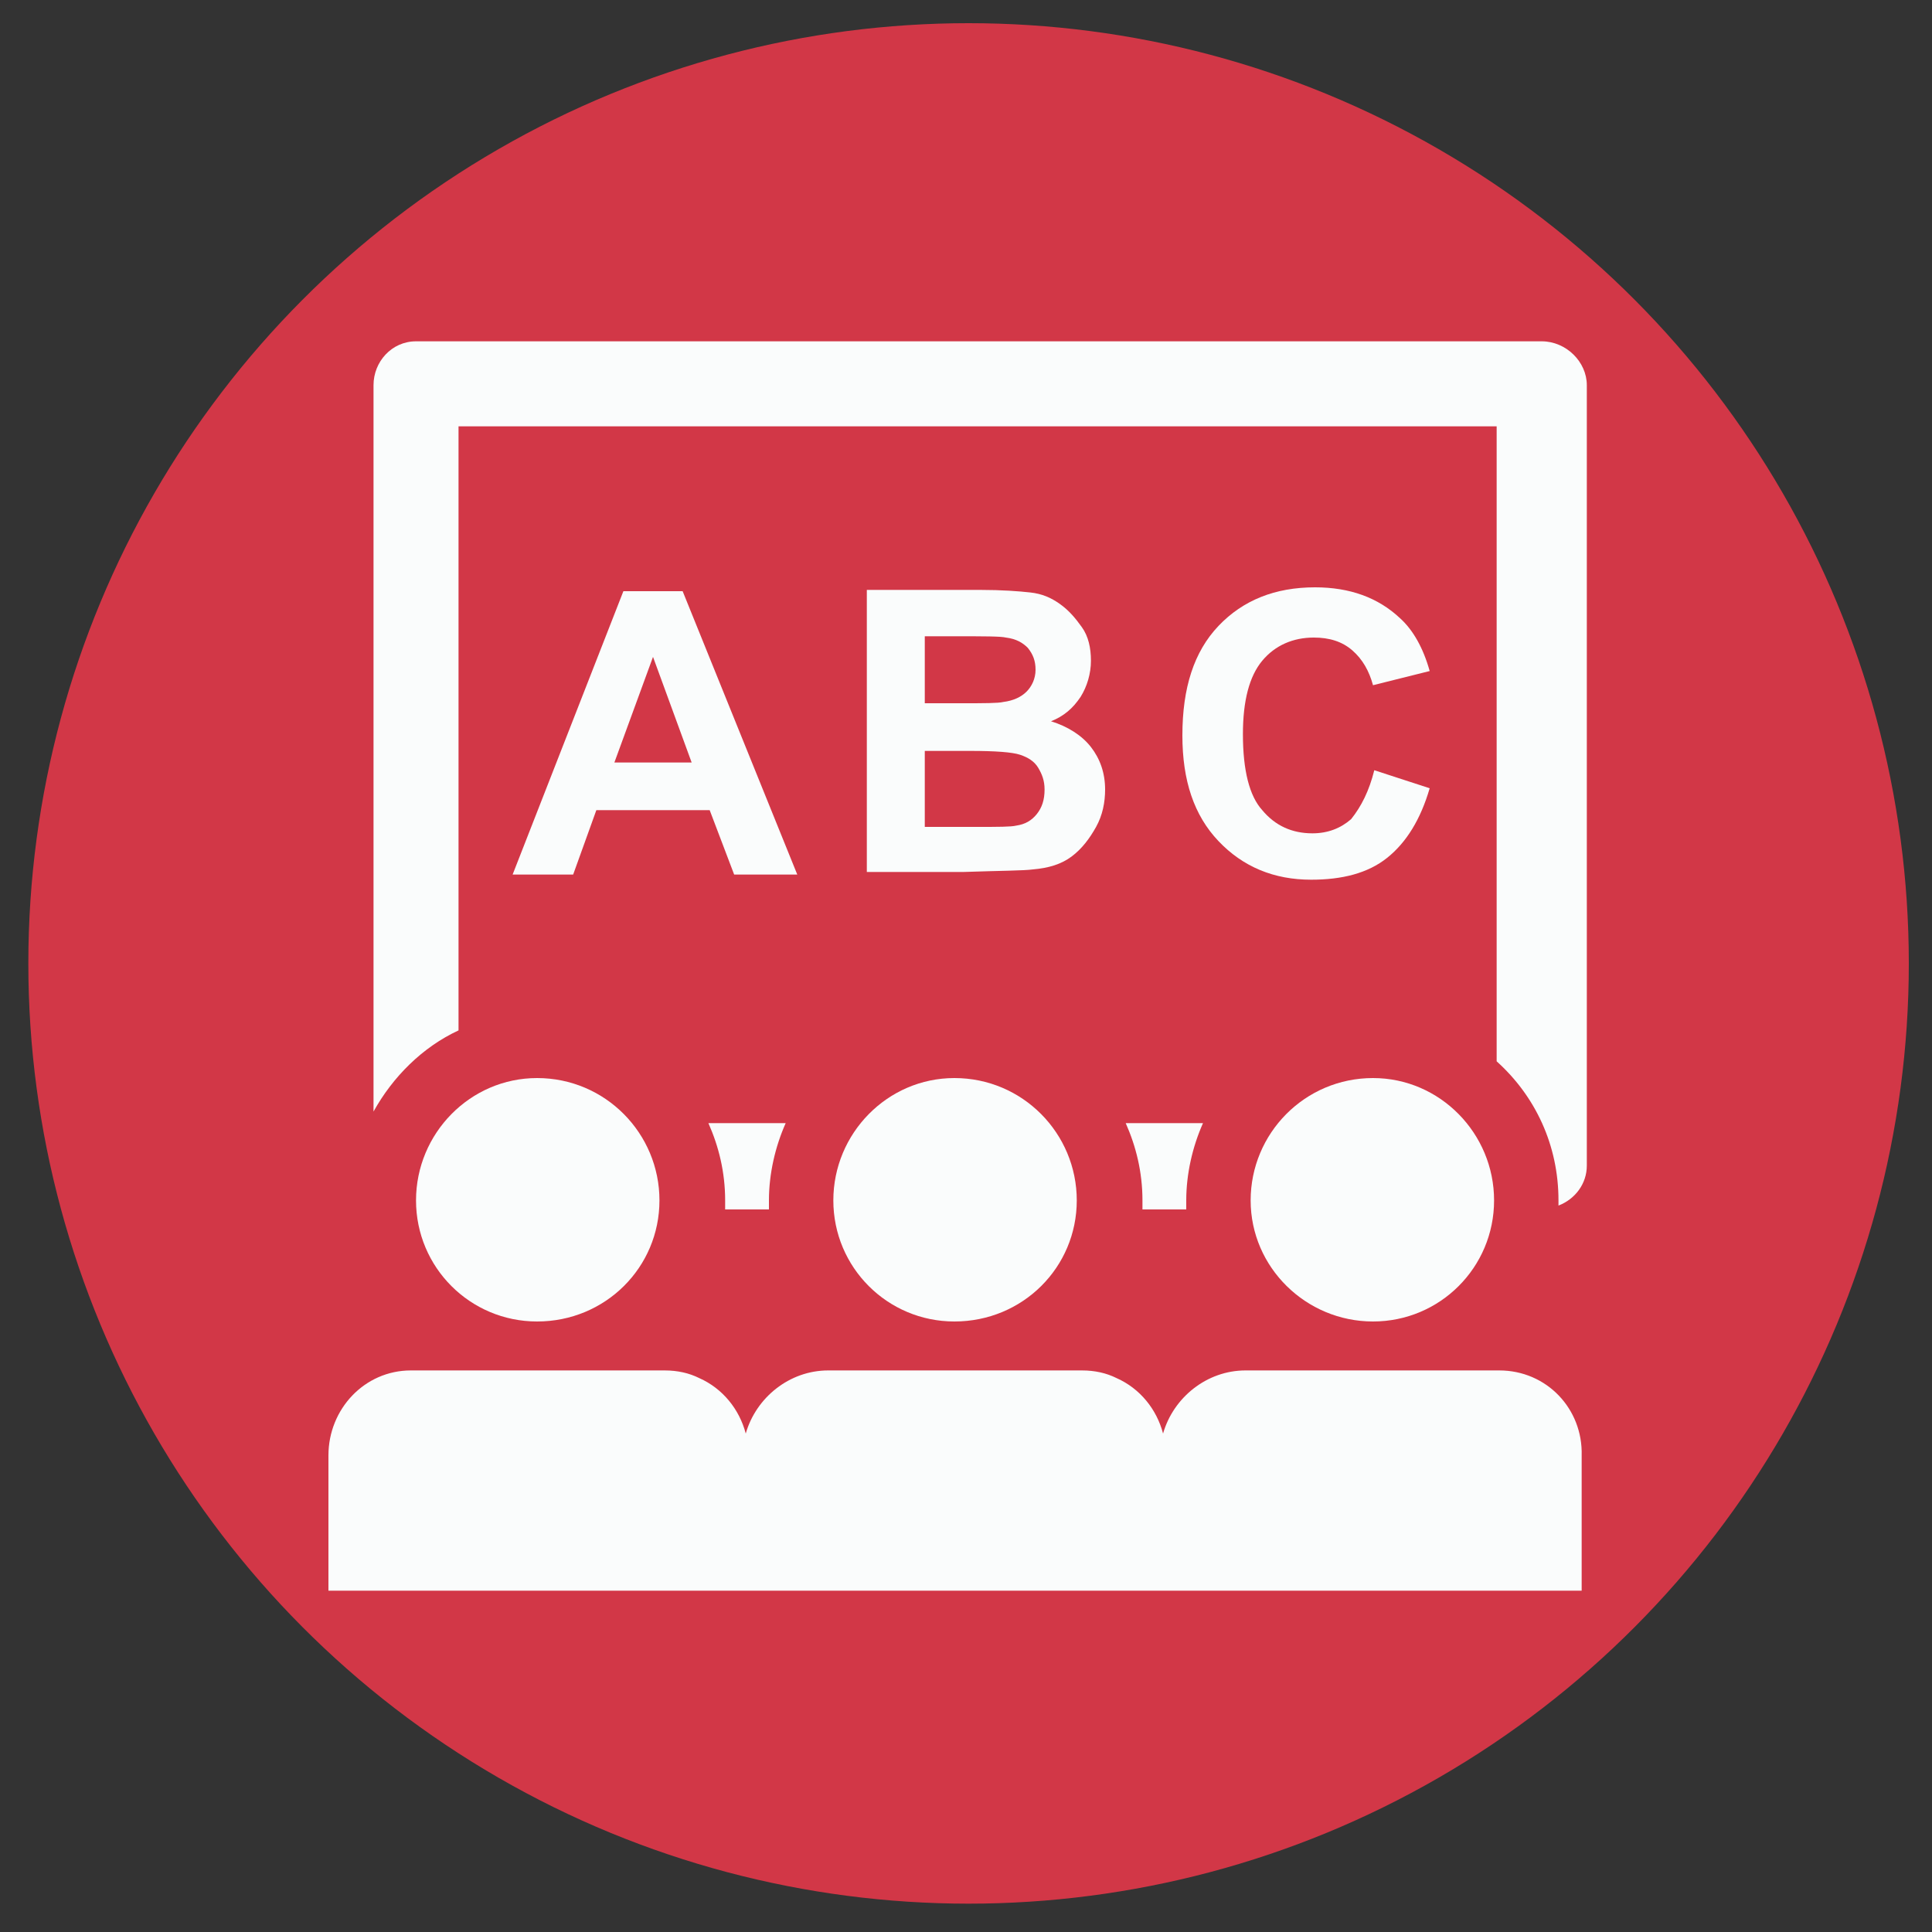
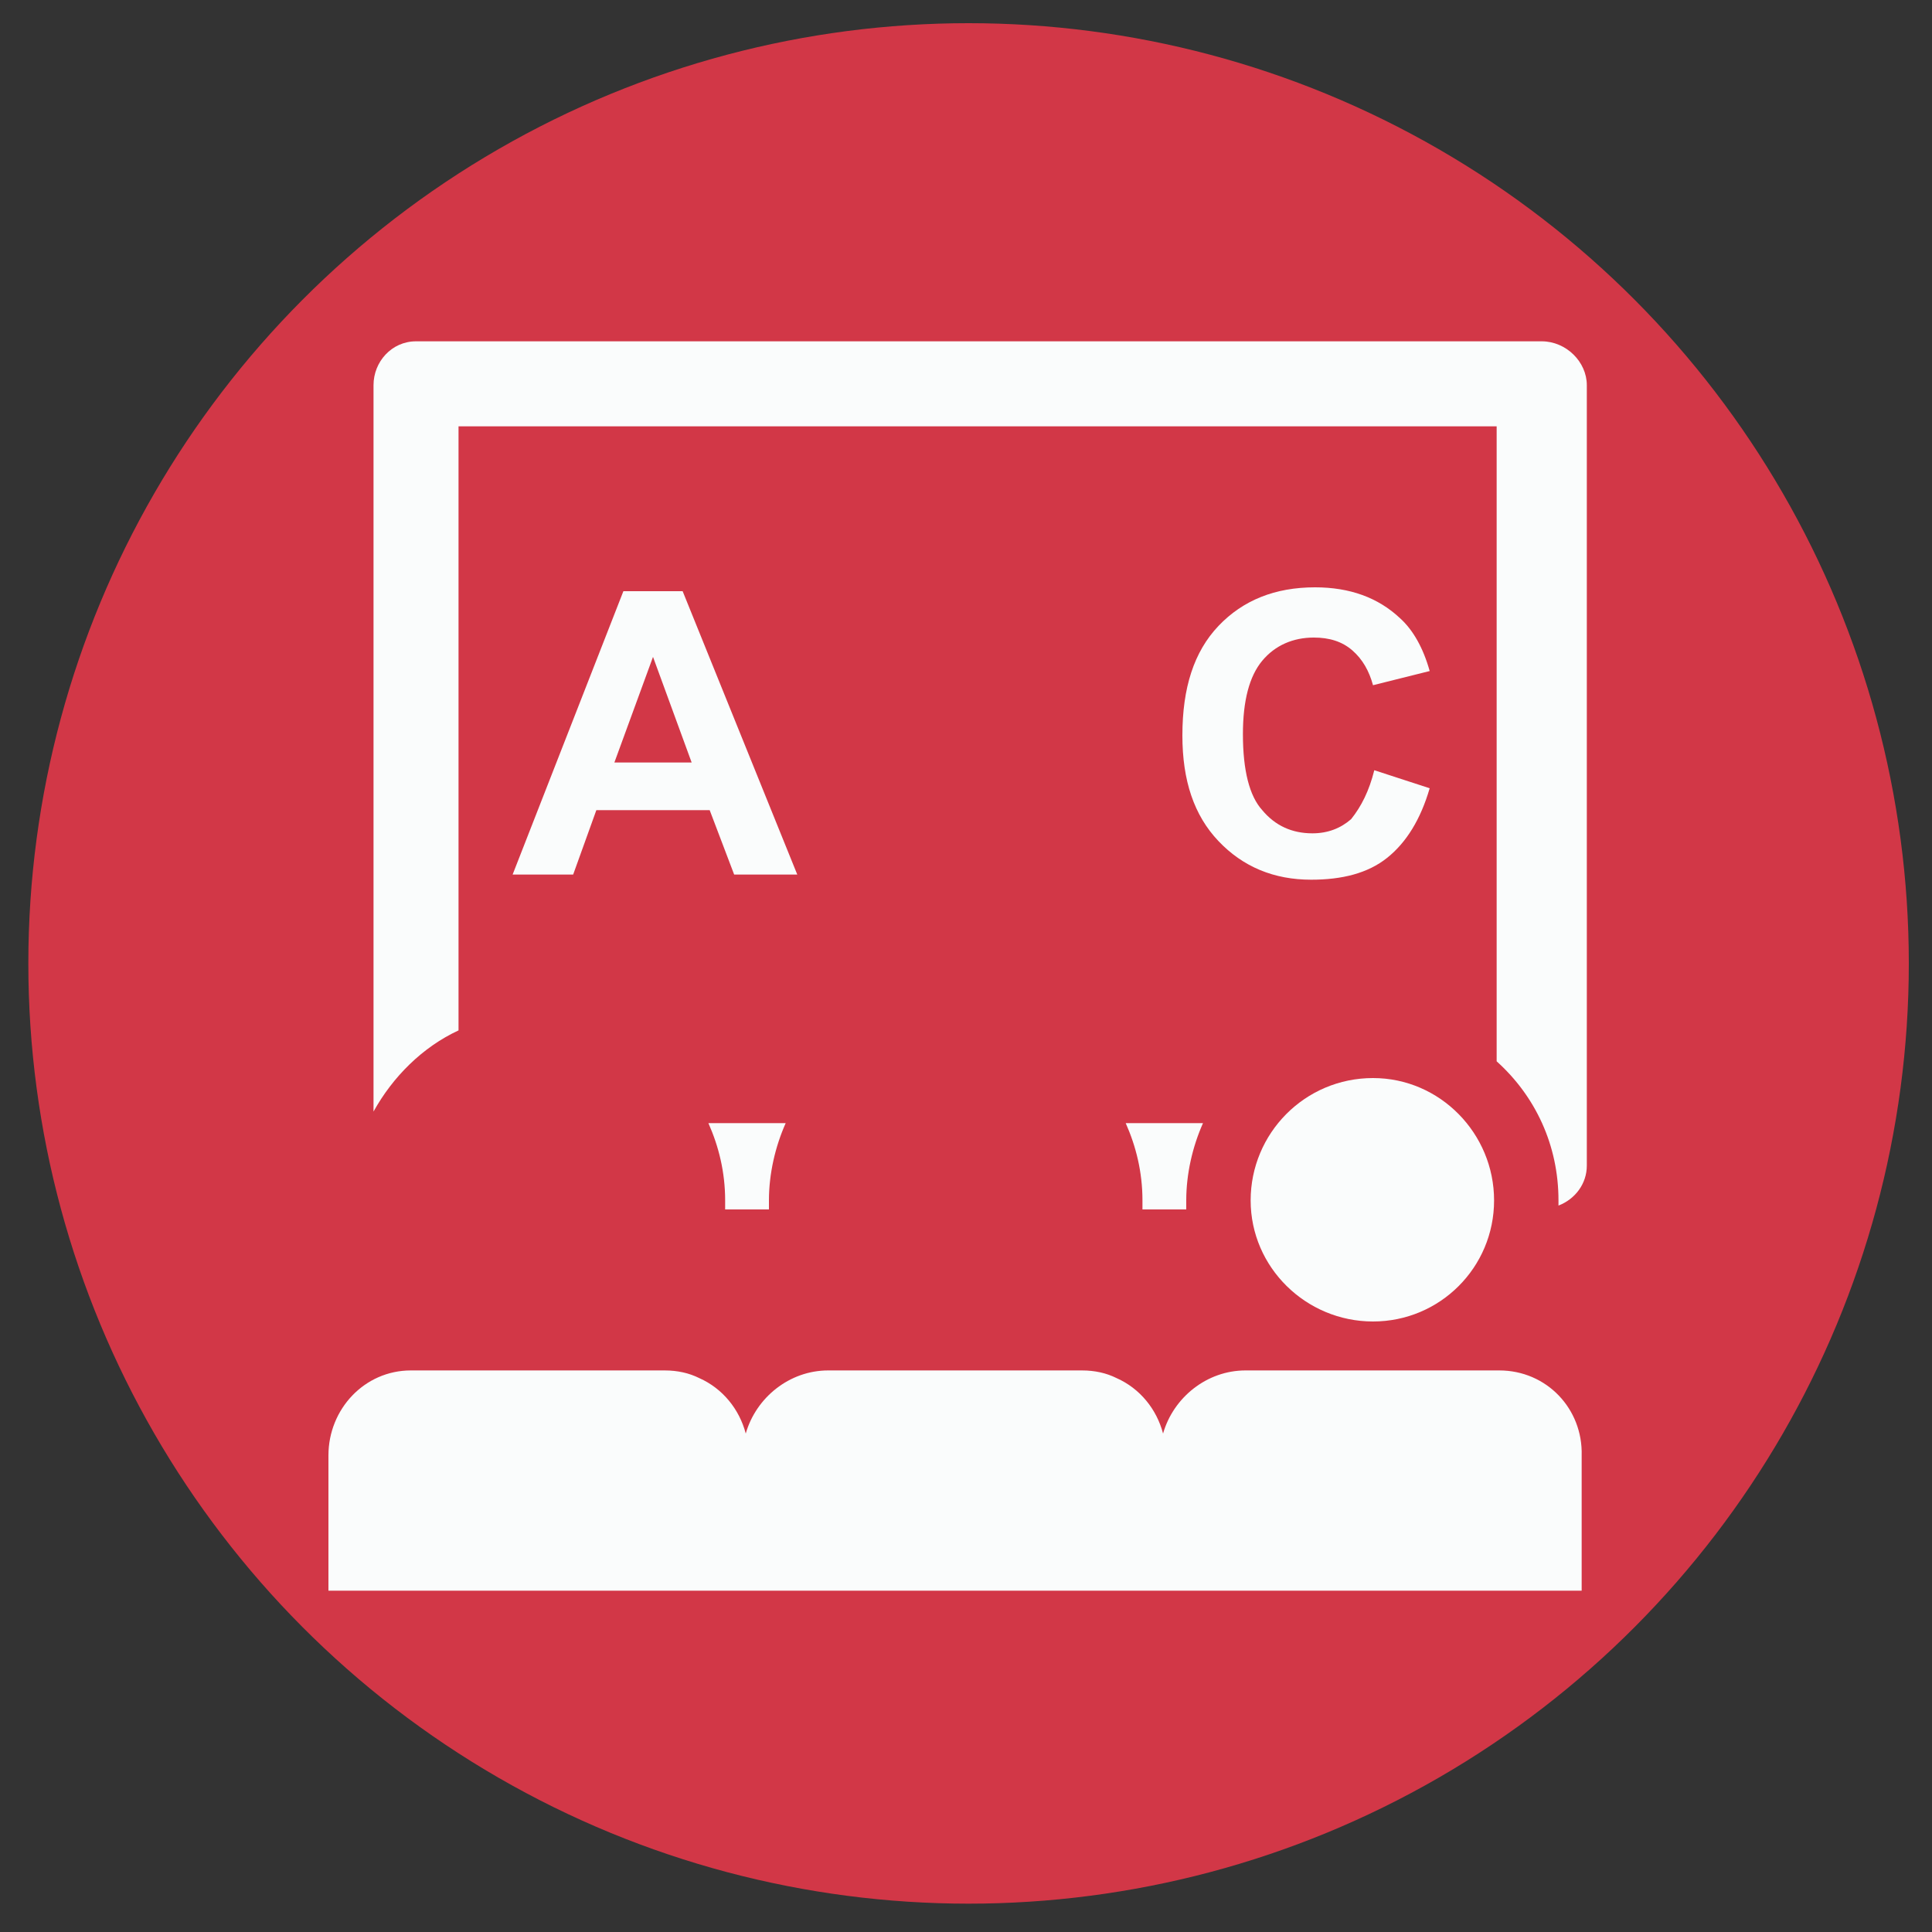
<svg xmlns="http://www.w3.org/2000/svg" version="1.1" x="0px" y="0px" viewBox="0 0 150 150" style="enable-background:new 0 0 150 150;" xml:space="preserve">
  <rect x="0" y="0" width="150" height="150" fill="#333333" stroke="none" />
  <style type="text/css">
	.st0{fill:#D23747;}
	.st1{fill:#FAFCFC;}
	.st2{display:none;}
	.st3{display:inline;}
	.st4{fill:#FFFFFF;}
</style>
  <g id="圖層_1">
    <circle class="st0" cx="75.2" cy="74.8" r="73" />
  </g>
  <g id="圖層_4">
    <path class="st1" d="M119.7,26.5H32.3c-1.9,0-3.3,1.6-3.3,3.4v56.4c1.5-2.7,3.8-5,6.6-6.3V33.1h80.6v49.3c3,2.7,4.8,6.5,4.8,10.8   c0,0.1,0,0.3,0,0.4c1.3-0.5,2.2-1.7,2.2-3.1V29.9C123.2,28.1,121.6,26.5,119.7,26.5L119.7,26.5z M119.7,26.5" />
    <path class="st1" d="M55,87.2c0.8,1.8,1.3,3.8,1.3,6c0,0.2,0,0.5,0,0.7h3.4c0-0.2,0-0.5,0-0.7c0-2.1,0.5-4.2,1.3-6H55z M55,87.2" />
    <path class="st1" d="M87.4,87.2c0.8,1.8,1.3,3.8,1.3,6c0,0.2,0,0.5,0,0.7h3.4c0-0.2,0-0.5,0-0.7c0-2.1,0.5-4.2,1.3-6H87.4z    M87.4,87.2" />
-     <path class="st1" d="M51.2,93.2c0,5.2-4.2,9.4-9.5,9.4c-5.2,0-9.4-4.2-9.4-9.4c0-5.2,4.2-9.5,9.4-9.5C47,83.7,51.2,88,51.2,93.2   L51.2,93.2z M51.2,93.2" />
-     <path class="st1" d="M83.6,93.2c0,5.2-4.2,9.4-9.5,9.4c-5.2,0-9.4-4.2-9.4-9.4c0-5.2,4.2-9.5,9.4-9.5C79.4,83.7,83.6,88,83.6,93.2   L83.6,93.2z M83.6,93.2" />
    <path class="st1" d="M116.4,106.4H96.7c-3,0-5.6,2.1-6.4,4.9v0c-0.5-1.9-1.8-3.5-3.6-4.3c-0.8-0.4-1.7-0.6-2.7-0.6H64.3   c-3,0-5.6,2.1-6.4,4.9v0c-0.5-1.9-1.8-3.5-3.6-4.3c-0.8-0.4-1.7-0.6-2.7-0.6H31.9c-3.6,0-6.4,3-6.4,6.6v10.5h97.3V113   C122.9,109.4,120.1,106.4,116.4,106.4L116.4,106.4z M116.4,106.4" />
    <path class="st1" d="M116,93.2c0,5.2-4.2,9.4-9.4,9.4c-5.2,0-9.5-4.2-9.5-9.4c0-5.2,4.2-9.5,9.5-9.5C111.8,83.7,116,88,116,93.2   L116,93.2z M116,93.2" />
    <g>
      <path class="st1" d="M61.9,67.9H57l-1.9-5h-8.8l-1.8,5h-4.7l8.6-22H53L61.9,67.9z M53.7,59.2l-3-8.2l-3,8.2H53.7z" />
-       <path class="st1" d="M67.3,45.8h8.8c1.7,0,3,0.1,3.9,0.2c0.9,0.1,1.6,0.4,2.3,0.9c0.7,0.5,1.2,1.1,1.7,1.8s0.7,1.6,0.7,2.6    c0,1-0.3,2-0.8,2.8c-0.6,0.9-1.3,1.5-2.3,1.9c1.3,0.4,2.4,1.1,3.1,2s1.1,2,1.1,3.3c0,1-0.2,2-0.7,2.9c-0.5,0.9-1.1,1.7-1.9,2.3    c-0.8,0.6-1.8,0.9-3,1c-0.7,0.1-2.5,0.1-5.4,0.2h-7.5V45.8z M71.8,49.5v5.1h2.9c1.7,0,2.8,0,3.2-0.1c0.8-0.1,1.4-0.4,1.8-0.8    c0.4-0.4,0.7-1,0.7-1.7c0-0.7-0.2-1.2-0.6-1.7c-0.4-0.4-0.9-0.7-1.7-0.8c-0.4-0.1-1.7-0.1-3.8-0.1H71.8z M71.8,58.3v5.9h4.1    c1.6,0,2.6,0,3-0.1c0.7-0.1,1.2-0.4,1.6-0.9c0.4-0.5,0.6-1.1,0.6-1.9c0-0.7-0.2-1.2-0.5-1.7c-0.3-0.5-0.8-0.8-1.4-1    c-0.6-0.2-1.9-0.3-3.9-0.3H71.8z" />
      <path class="st1" d="M106.7,59.8l4.3,1.4c-0.7,2.4-1.8,4.2-3.3,5.4c-1.5,1.2-3.5,1.7-5.9,1.7c-2.9,0-5.3-1-7.2-3    c-1.9-2-2.8-4.7-2.8-8.2c0-3.7,0.9-6.5,2.8-8.5c1.9-2,4.4-3,7.5-3c2.7,0,4.9,0.8,6.6,2.4c1,0.9,1.8,2.3,2.3,4.1l-4.4,1.1    c-0.3-1.1-0.8-2-1.6-2.7c-0.8-0.7-1.8-1-3-1c-1.6,0-3,0.6-4,1.8c-1,1.2-1.5,3.1-1.5,5.7c0,2.8,0.5,4.8,1.5,5.9    c1,1.2,2.3,1.8,3.9,1.8c1.2,0,2.2-0.4,3-1.1C105.7,62.6,106.3,61.4,106.7,59.8z" />
    </g>
  </g>
  <g id="圖層_3" class="st2">
    <g class="st3">
      <path class="st4" d="M76.1,20.5h-2.6c-1.4,0-2.6-1.1-2.6-2.6v-0.1c0-3.3-2.7-6-6-6h-0.1c-3.3,0-6,2.7-6,6v0.1    c0,1.4-1.1,2.6-2.6,2.6h-2.6c-2.8,0-5.1,2.3-5.1,5.1v0.1c0,2.8,2.3,5.1,5.1,5.1h22.5c2.8,0,5.1-2.3,5.1-5.1v-0.1    C81.2,22.8,78.9,20.5,76.1,20.5L76.1,20.5z M64.9,20.5c-1.4,0-2.6-1.2-2.6-2.6c0-1.4,1.2-2.6,2.6-2.6c1.4,0,2.6,1.2,2.6,2.6    C67.4,19.3,66.3,20.5,64.9,20.5L64.9,20.5z M76.3,120.3H33c-3.8,0-6.9-3.1-6.9-6.9V30.8c0-3.8,3.1-6.9,5.2-6.9h13.9    c-0.1,0.6-0.2,1.2-0.2,1.8c0,4.7,3.8,8.6,8.6,8.6h22.5c4.7,0,8.6-3.8,8.6-8.7c0-0.6-0.1-1.1-0.2-1.7H95c5.5,0,8.6,3.1,8.6,6.9    v51.7c-0.6,0-1.1-0.1-1.7-0.1c-2.4,0-4.7,0.3-6.9,0.9V42.8H34.7v68.8h39.7C74.6,114.7,75.3,117.6,76.3,120.3L76.3,120.3z     M101.8,87.6c-12.4,0-22.4,10-22.4,22.4c0,12.4,10,22.4,22.4,22.4c12.4,0,22.4-10,22.4-22.4C124.2,97.6,114.2,87.6,101.8,87.6    L101.8,87.6z M116.5,105.3l-13.8,15.5c-0.7,0.8-1.6,1.2-2.6,1.2c-0.8,0-1.5-0.2-2.1-0.8l-8.6-6.9c-1.5-1.2-1.7-3.4-0.5-4.8    c1.2-1.5,3.4-1.7,4.8-0.5l6.1,4.8l11.6-13c1.3-1.4,3.4-1.5,4.9-0.3C117.6,101.8,117.7,103.9,116.5,105.3L116.5,105.3z M86.4,72.1    H58.8c-1,0-1.7-0.8-1.7-1.7v-1.7c0-1,0.8-1.7,1.7-1.7h27.5c1,0,1.7,0.8,1.7,1.7v1.7C88.1,71.3,87.3,72.1,86.4,72.1L86.4,72.1z     M86.4,56.6H58.8c-1,0-1.7-0.8-1.7-1.7v-1.7c0-1,0.8-1.7,1.7-1.7h27.5c1,0,1.7,0.8,1.7,1.7v1.7C88.1,55.8,87.3,56.6,86.4,56.6    L86.4,56.6z M77.8,85.9H58.8c-1,0-1.7-0.8-1.7-1.7v-1.7c0-0.9,0.8-1.7,1.7-1.7h18.9c1,0,1.7,0.8,1.7,1.7v1.7    C79.5,85.1,78.7,85.9,77.8,85.9L77.8,85.9z M74.3,101.3H58.8c-1,0-1.7-0.8-1.7-1.7v-1.7c0-0.9,0.8-1.7,1.7-1.7h15.5    c1,0,1.7,0.8,1.7,1.7v1.7C76,100.6,75.3,101.3,74.3,101.3L74.3,101.3z M53.8,50.2l-6.3,7.1c-0.3,0.4-0.7,0.5-1.2,0.5    c-0.3,0-0.7-0.1-1-0.3l-4-3.2c-0.7-0.5-0.8-1.5-0.2-2.2c0.5-0.7,1.5-0.8,2.2-0.2l2.8,2.2l5.3-6c0.6-0.7,1.6-0.7,2.2-0.1    C54.3,48.6,54.4,49.6,53.8,50.2L53.8,50.2z M53.8,65.6l-6.3,7.1c-0.3,0.4-0.7,0.5-1.2,0.5c-0.3,0-0.7-0.1-1-0.3l-4-3.2    c-0.7-0.5-0.8-1.5-0.2-2.2c0.5-0.7,1.5-0.8,2.2-0.2l2.8,2.2l5.3-6c0.6-0.7,1.6-0.7,2.2-0.1C54.3,63.9,54.4,64.9,53.8,65.6    L53.8,65.6z M53.8,80.2l-6.3,7.1c-0.3,0.4-0.7,0.5-1.2,0.5c-0.3,0-0.7-0.1-1-0.3l-4-3.2c-0.7-0.5-0.8-1.5-0.2-2.2    c0.5-0.7,1.5-0.8,2.2-0.2l2.8,2.2l5.3-6c0.6-0.7,1.6-0.7,2.2-0.1C54.3,78.5,54.4,79.5,53.8,80.2L53.8,80.2z M53.8,94.9l-6.3,7.1    c-0.3,0.4-0.7,0.5-1.2,0.5c-0.3,0-0.7-0.1-1-0.3l-4-3.2c-0.7-0.5-0.8-1.5-0.2-2.2c0.5-0.7,1.5-0.8,2.2-0.2l2.8,2.2l5.3-6    c0.6-0.7,1.6-0.7,2.2-0.1C54.3,93.3,54.4,94.3,53.8,94.9L53.8,94.9z M53.8,94.9" />
    </g>
  </g>
  <g id="圖層_2" class="st2">
    <g class="st3">
      <path class="st4" d="M75.2,66.8c11.5,0,20.9-9.4,20.9-20.9c0-11.5-9.4-20.9-20.9-20.9c-11.5,0-20.9,9.4-20.9,20.9    C54.3,57.5,63.7,66.8,75.2,66.8L75.2,66.8z M65.1,43.7c1.2-1.2,3.2-1.2,4.5,0l3,3l8.3-8.3c1.2-1.2,3.2-1.2,4.5,0    c1.2,1.2,1.2,3.2,0,4.5L74.8,53.4c-0.6,0.6-1.4,0.9-2.2,0.9c-0.8,0-1.6-0.3-2.2-0.9l-5.2-5.2C63.8,46.9,63.8,44.9,65.1,43.7    L65.1,43.7z M65.1,43.7" />
      <path class="st4" d="M34.1,55.6c6.8,0,12.3-5.5,12.3-12.3c0-6.8-5.5-12.3-12.3-12.3c-6.8,0-12.3,5.5-12.3,12.3    C21.8,50.1,27.3,55.6,34.1,55.6L34.1,55.6z M34.1,55.6" />
      <path class="st4" d="M23,73.1v25.5c0,5.9,4.7,10.6,10.6,10.6h13.8v18.8c0,1.4,1.2,2.6,2.6,2.6h12.2c1.4,0,2.6-1.2,2.6-2.6v-27.2    c0-4.9-4-9-8.9-9H45.2V73.1c0-6.1-5-11.1-11.1-11.1C28,62.1,23,67,23,73.1L23,73.1z M23,73.1" />
      <path class="st4" d="M116.3,55.6c6.8,0,12.3-5.5,12.3-12.3c0-6.8-5.5-12.3-12.3-12.3c-6.8,0-12.3,5.5-12.3,12.3    C104,50.1,109.5,55.6,116.3,55.6L116.3,55.6z M116.3,55.6" />
-       <path class="st4" d="M105.2,73.1v18.8H94.4c-4.9,0-8.9,4-8.9,9v27.2c0,1.4,1.2,2.6,2.6,2.6h12.2c1.4,0,2.6-1.2,2.6-2.6v-18.8h13.8    c5.9,0,10.6-4.7,10.6-10.6V73.1c0-6.1-5-11.1-11.1-11.1C110.1,62.1,105.2,67,105.2,73.1L105.2,73.1z M105.2,73.1" />
      <path class="st4" d="M93.5,79.6c1.7,0,3.2-1.4,3.2-3.2c0-1.7-1.4-3.2-3.2-3.2H56.8c-1.7,0-3.2,1.4-3.2,3.2c0,1.7,1.4,3.2,3.2,3.2    H72v49c0,1.7,1.4,3.2,3.2,3.2c1.7,0,3.2-1.4,3.2-3.2v-49H93.5z M93.5,79.6" />
    </g>
  </g>
</svg>